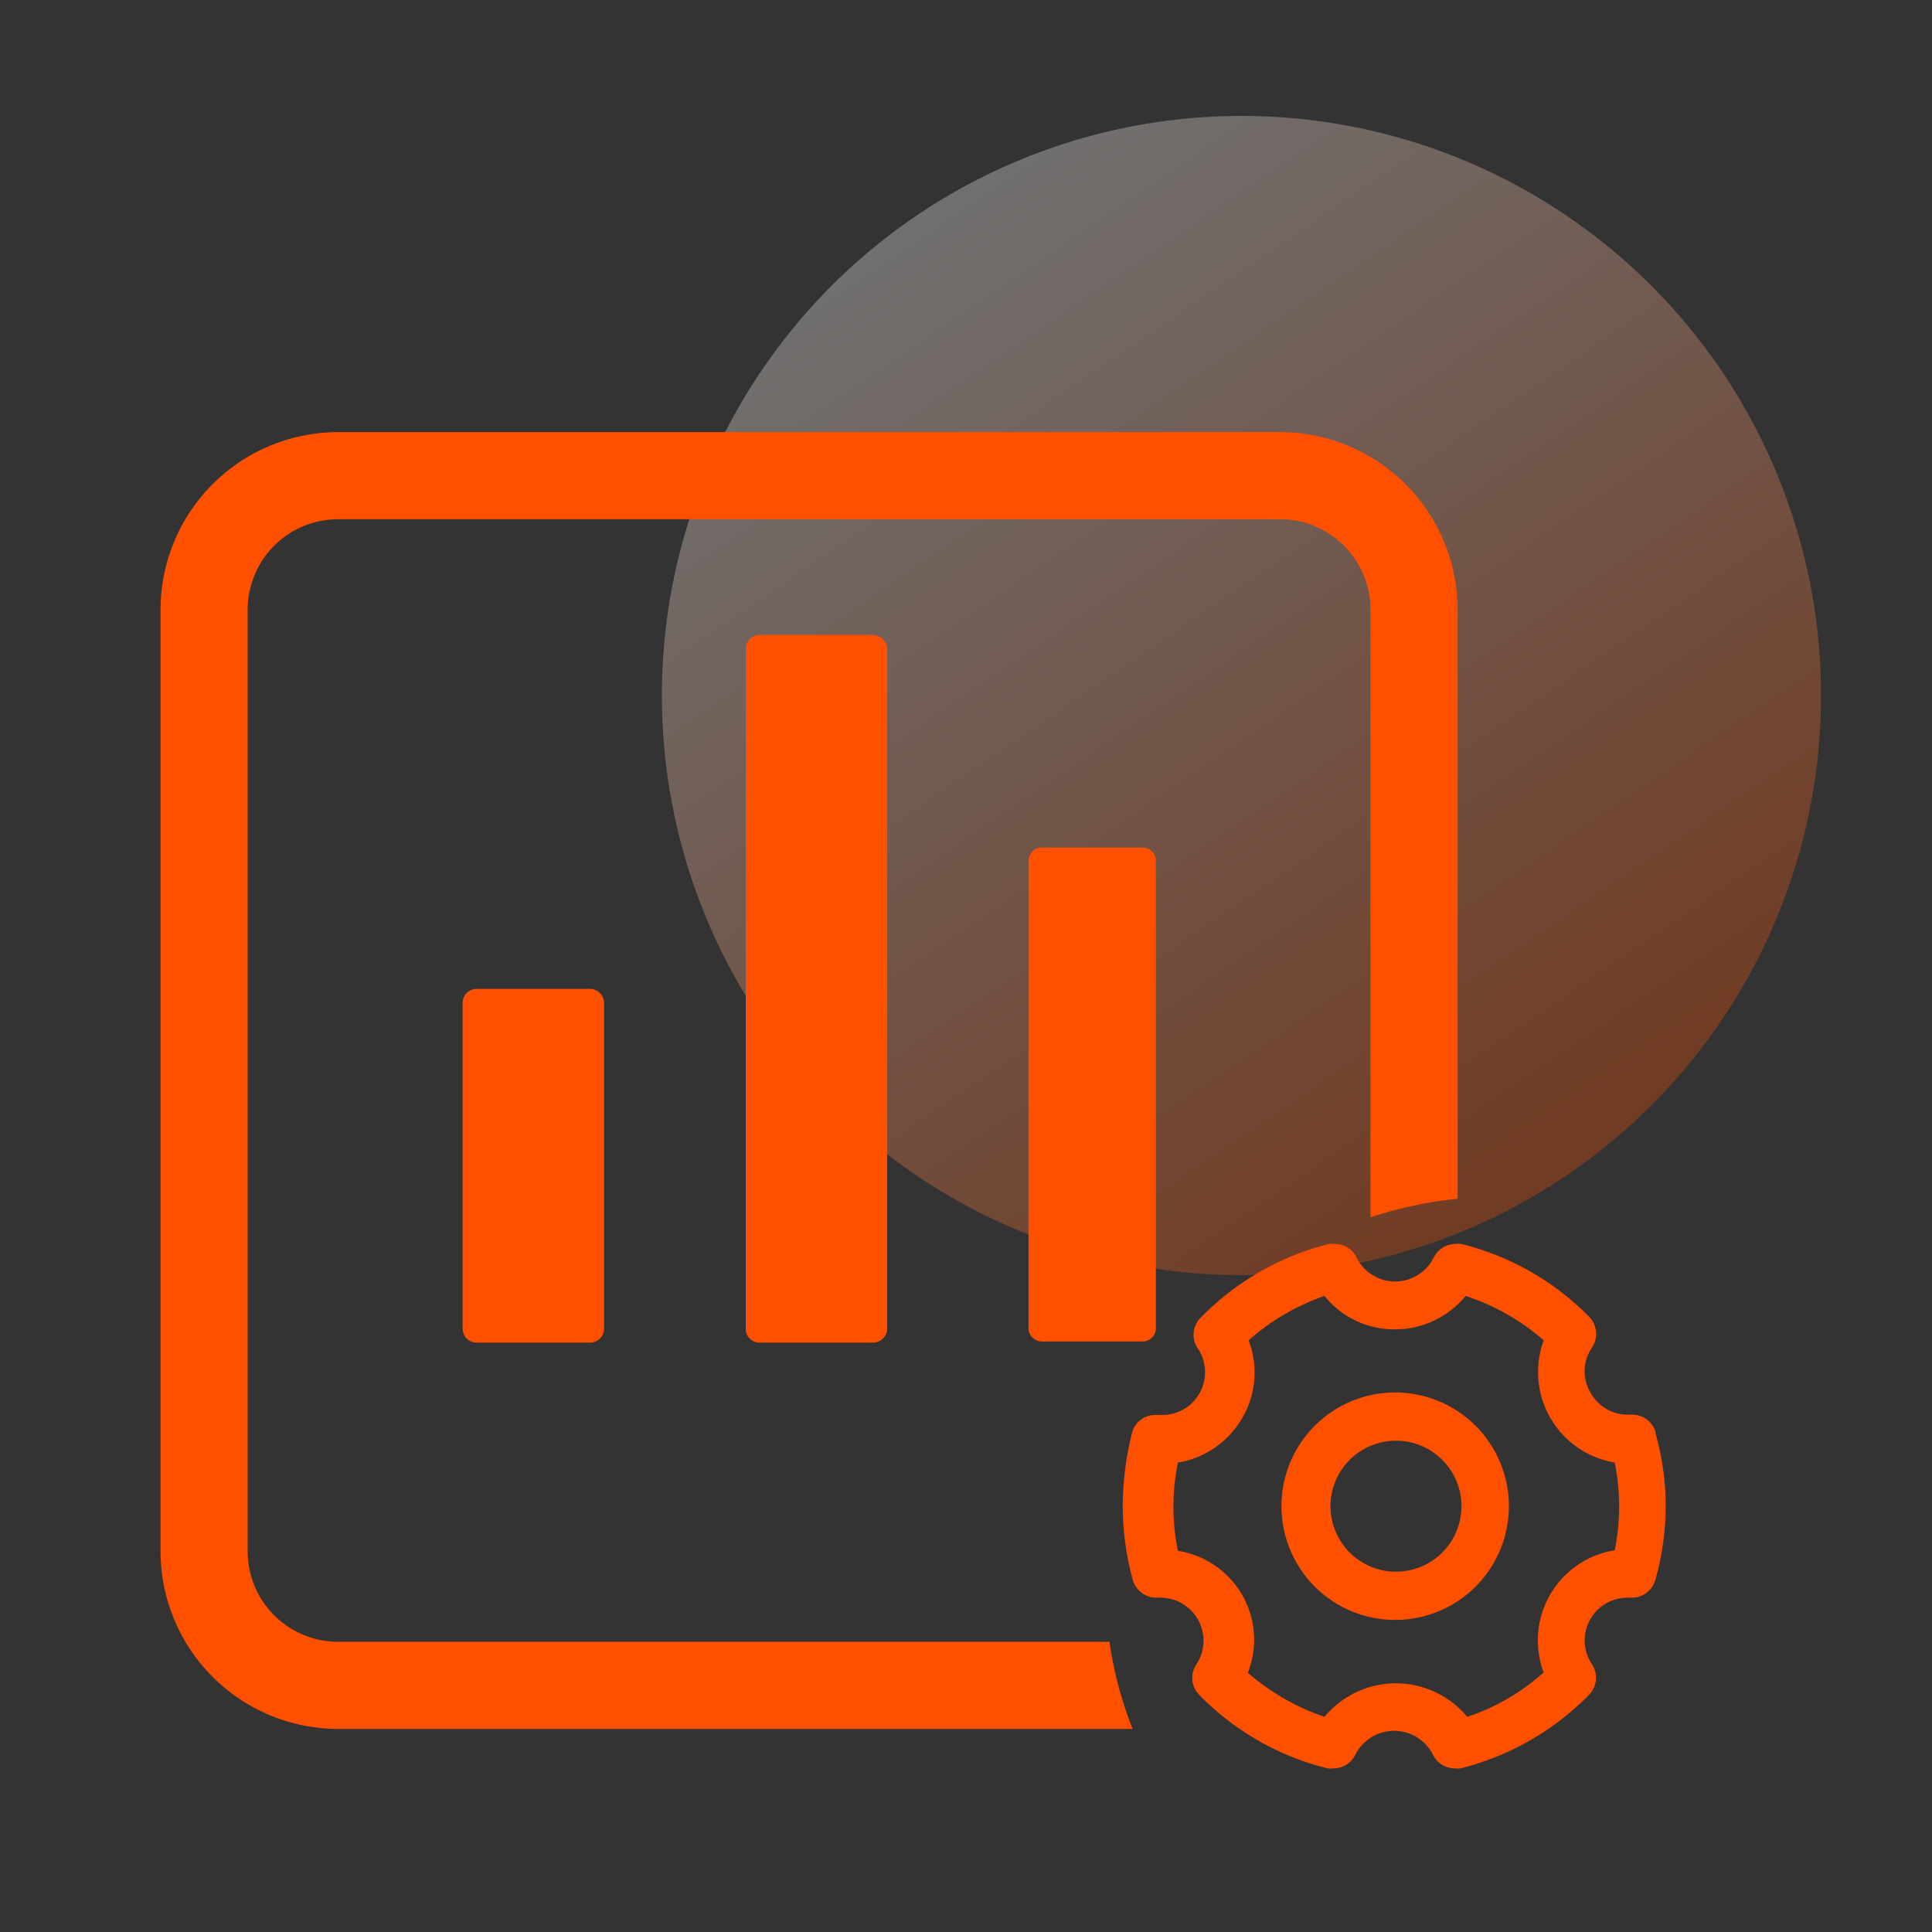
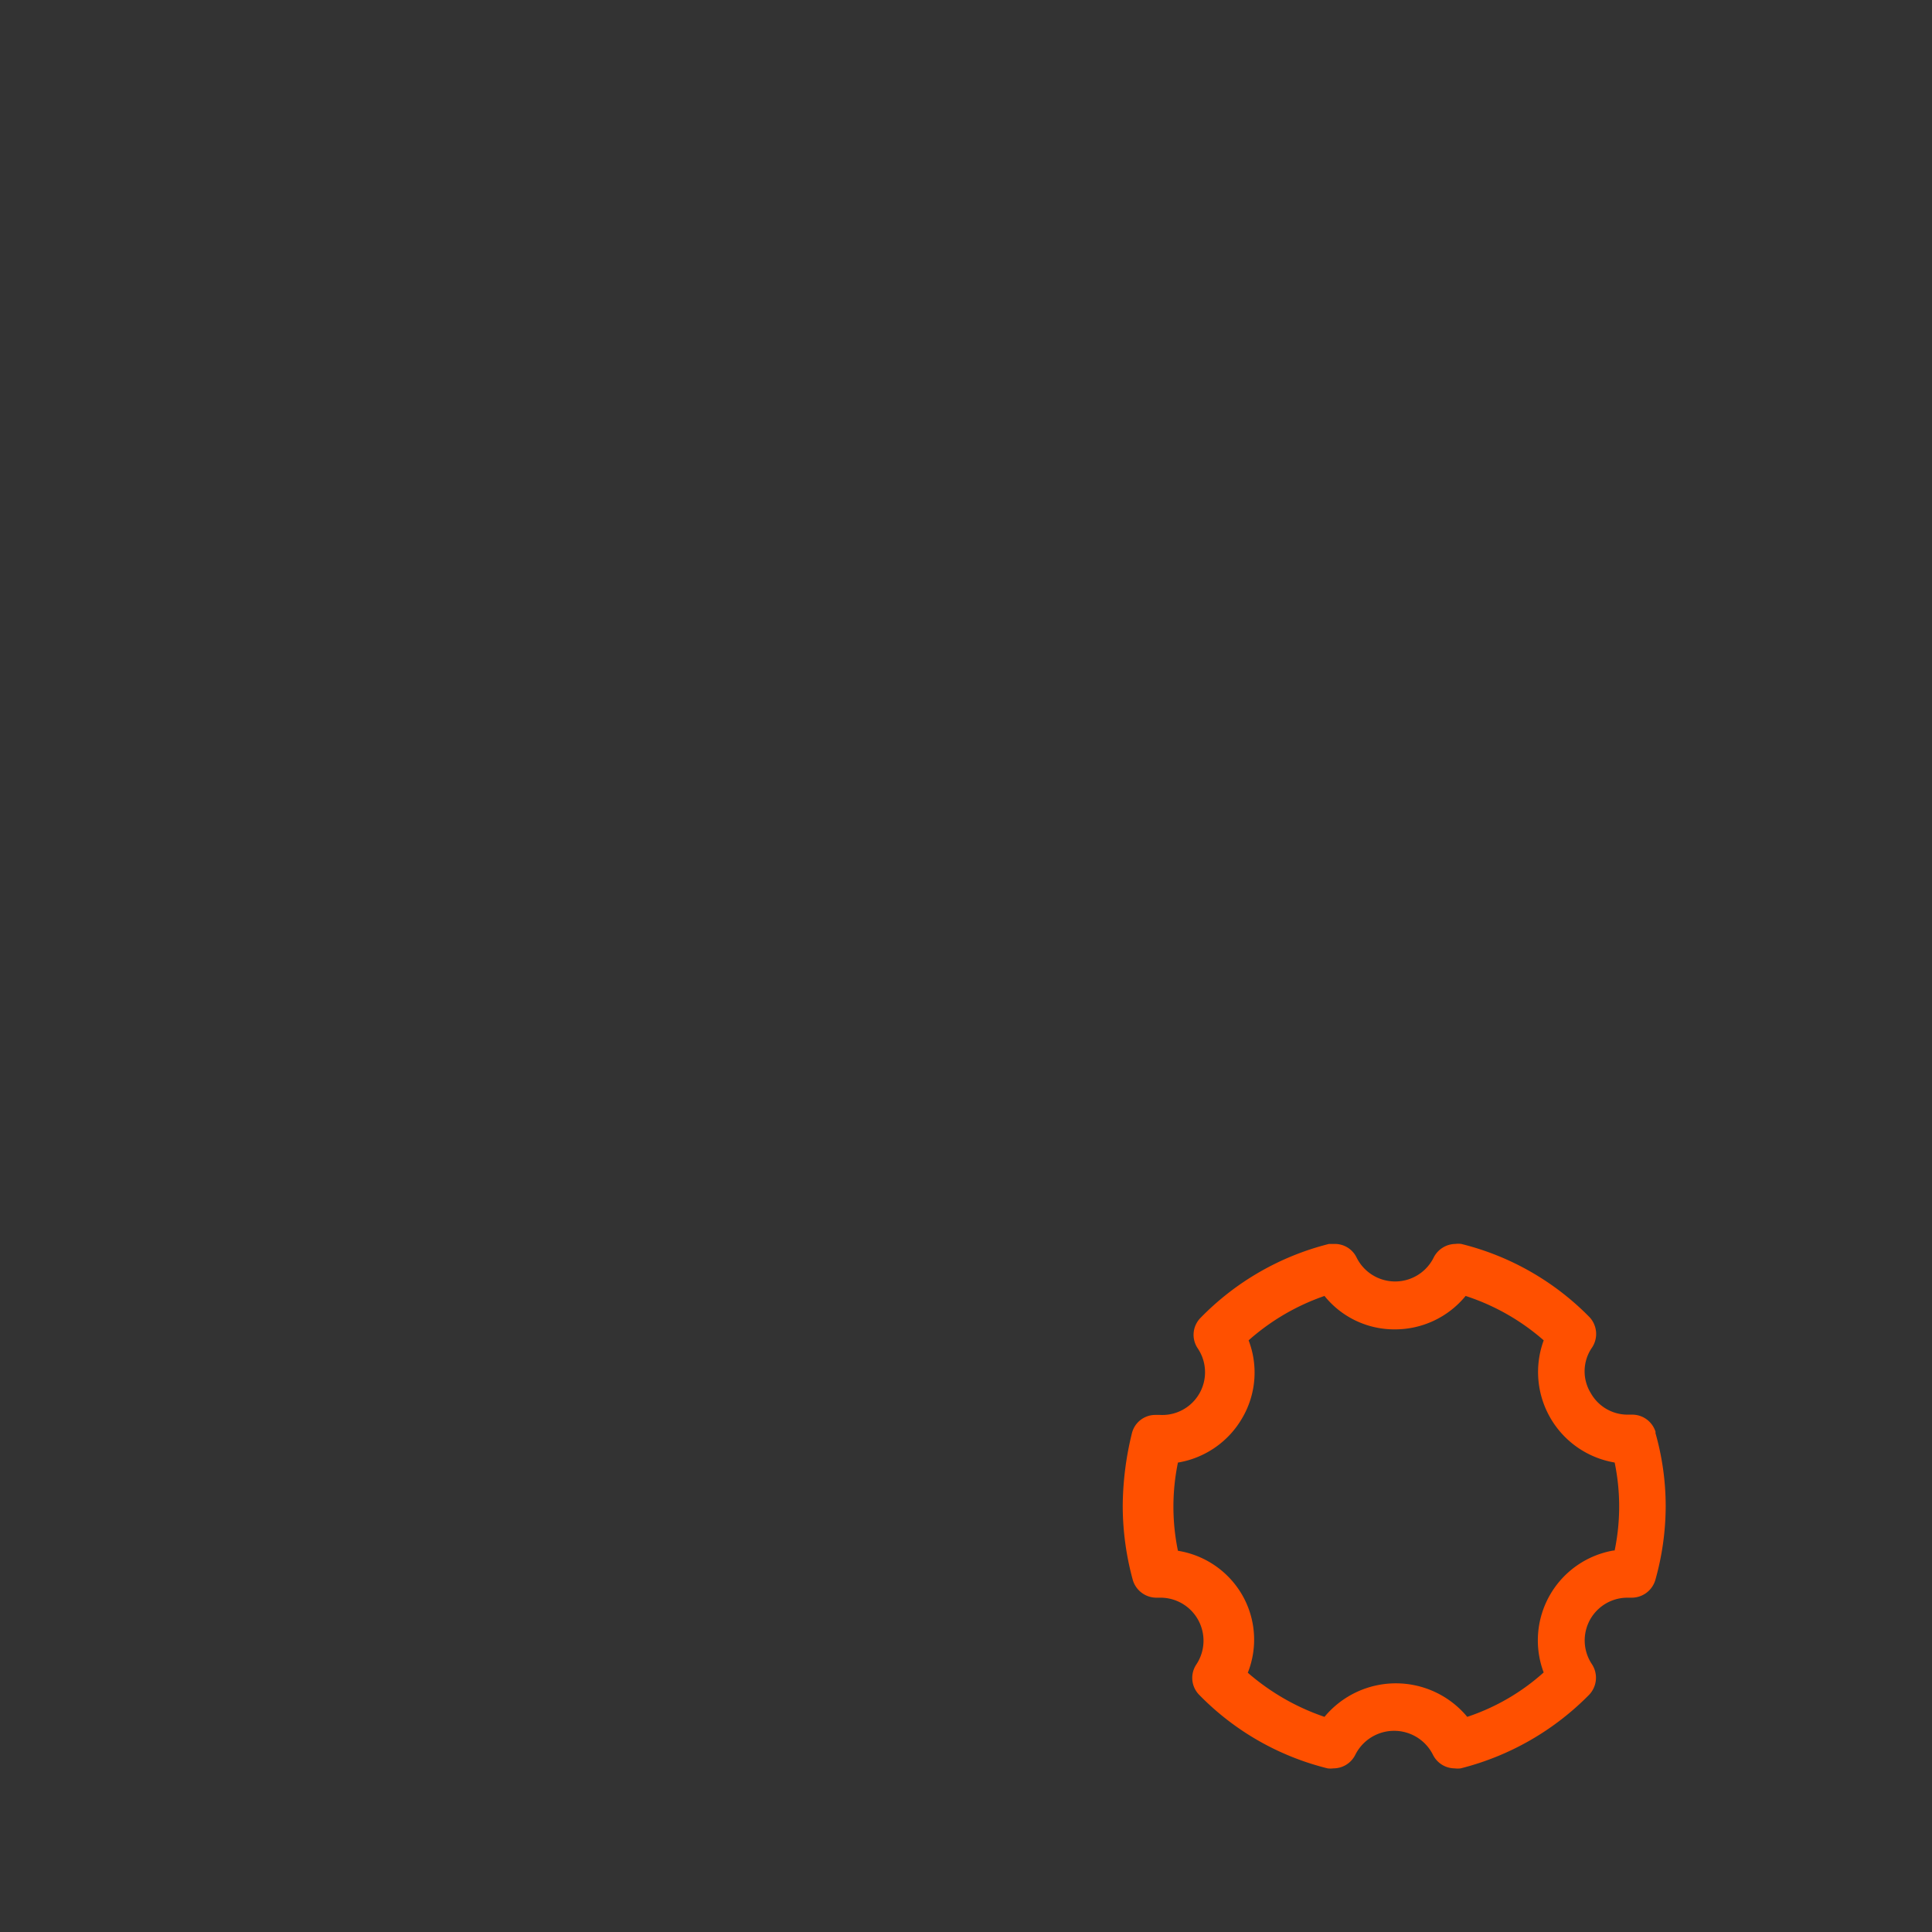
<svg xmlns="http://www.w3.org/2000/svg" width="50" height="50" viewBox="0 0 50 50">
  <rect x="0" y="0" width="50" height="50" fill="#333333" stroke="none" />
  <defs>
    <style>.a{fill:#fff;stroke:#707070;opacity:0;}.b{opacity:0.3;fill:url(#a);}.c{fill:#ff5000;}.d{stroke:none;}.e{fill:none;}</style>
    <linearGradient id="a" x1="0.215" y1="0.074" x2="0.773" y2="0.892" gradientUnits="objectBoundingBox">
      <stop offset="0" stop-color="#fff" />
      <stop offset="1" stop-color="#ff5000" />
    </linearGradient>
  </defs>
  <g transform="translate(-244 -73)">
    <g class="a" transform="translate(244 73)">
-       <rect class="d" width="50" height="50" />
      <rect class="e" x="0.5" y="0.5" width="49" height="49" />
    </g>
-     <circle class="b" cx="15" cy="15" r="15" transform="translate(261.129 76)" />
    <g transform="translate(175.835 -37.417)">
-       <path class="c" d="M97.748,132.35H95.117a.291.291,0,0,0-.234.106.383.383,0,0,0-.1.255v12.054a.347.347,0,0,0,.333.369h2.631a.347.347,0,0,0,.333-.369V132.711a.347.347,0,0,0-.333-.362Zm3.545-10.75H76.915a4.6,4.6,0,0,0-4.595,4.595v24.371a4.6,4.6,0,0,0,4.595,4.595H97.478a9.927,9.927,0,0,1-.6-2.255H76.915a2.34,2.34,0,0,1-2.34-2.34V126.195a2.34,2.34,0,0,1,2.34-2.34h24.378a2.34,2.34,0,0,1,2.34,2.34v15.728a10.373,10.373,0,0,1,2.255-.482V126.195A4.6,4.6,0,0,0,101.293,121.6ZM80.5,136.009a.362.362,0,0,0-.362.369v8.417a.362.362,0,0,0,.362.369h2.929a.362.362,0,0,0,.369-.362v-8.424a.369.369,0,0,0-.369-.369Zm10.253-9.161H87.828a.362.362,0,0,0-.362.369v17.578a.355.355,0,0,0,.362.369h2.929a.369.369,0,0,0,.369-.369V127.223a.369.369,0,0,0-.369-.369Z" />
      <path class="c" d="M648.032,600.447a.631.631,0,0,0-.6-.461h-.121a1.092,1.092,0,0,1-.957-.553,1.078,1.078,0,0,1,.035-1.191.638.638,0,0,0-.071-.78A7,7,0,0,0,643,595.568a.591.591,0,0,0-.156,0,.638.638,0,0,0-.56.355,1.113,1.113,0,0,1-1.992,0,.624.624,0,0,0-.567-.355h-.149a7.034,7.034,0,0,0-3.326,1.915.624.624,0,0,0-.071.787,1.106,1.106,0,0,1-.979,1.723h-.121a.624.624,0,0,0-.6.461,8.068,8.068,0,0,0-.241,1.9,7.29,7.29,0,0,0,.262,1.915.638.638,0,0,0,.6.454h.113a1.113,1.113,0,0,1,.929,1.73.624.624,0,0,0,.071.78,6.984,6.984,0,0,0,3.326,1.907.538.538,0,0,0,.149,0,.631.631,0,0,0,.567-.347,1.124,1.124,0,0,1,2.014,0,.631.631,0,0,0,.56.347.586.586,0,0,0,.156,0,7.091,7.091,0,0,0,3.326-1.907.638.638,0,0,0,.071-.787,1.106,1.106,0,0,1,.915-1.723h.114a.638.638,0,0,0,.61-.454,7.092,7.092,0,0,0,.269-1.915,6.925,6.925,0,0,0-.269-1.907Zm-1.1,3.056a2.361,2.361,0,0,0-1.8,3.155,5.6,5.6,0,0,1-1.978,1.149,2.4,2.4,0,0,0-3.694,0,5.92,5.92,0,0,1-1.985-1.142,2.319,2.319,0,0,0-.142-2.007,2.347,2.347,0,0,0-1.666-1.149,5.631,5.631,0,0,1,0-2.283,2.368,2.368,0,0,0,1.666-1.156,2.326,2.326,0,0,0,.163-2.007,5.8,5.8,0,0,1,1.964-1.149,2.318,2.318,0,0,0,1.815.865,2.361,2.361,0,0,0,1.837-.865,5.772,5.772,0,0,1,2.021,1.149,2.375,2.375,0,0,0,1.836,3.162,5.6,5.6,0,0,1,0,2.276Z" transform="translate(-537.017 -452.958)" />
-       <path class="c" d="M729.816,682.4a2.943,2.943,0,1,0,2.085.859A2.943,2.943,0,0,0,729.816,682.4Zm0,4.638a1.695,1.695,0,1,1,1.214-.484A1.688,1.688,0,0,1,729.816,687.037Z" transform="translate(-625.551 -535.946)" />
    </g>
  </g>
</svg>